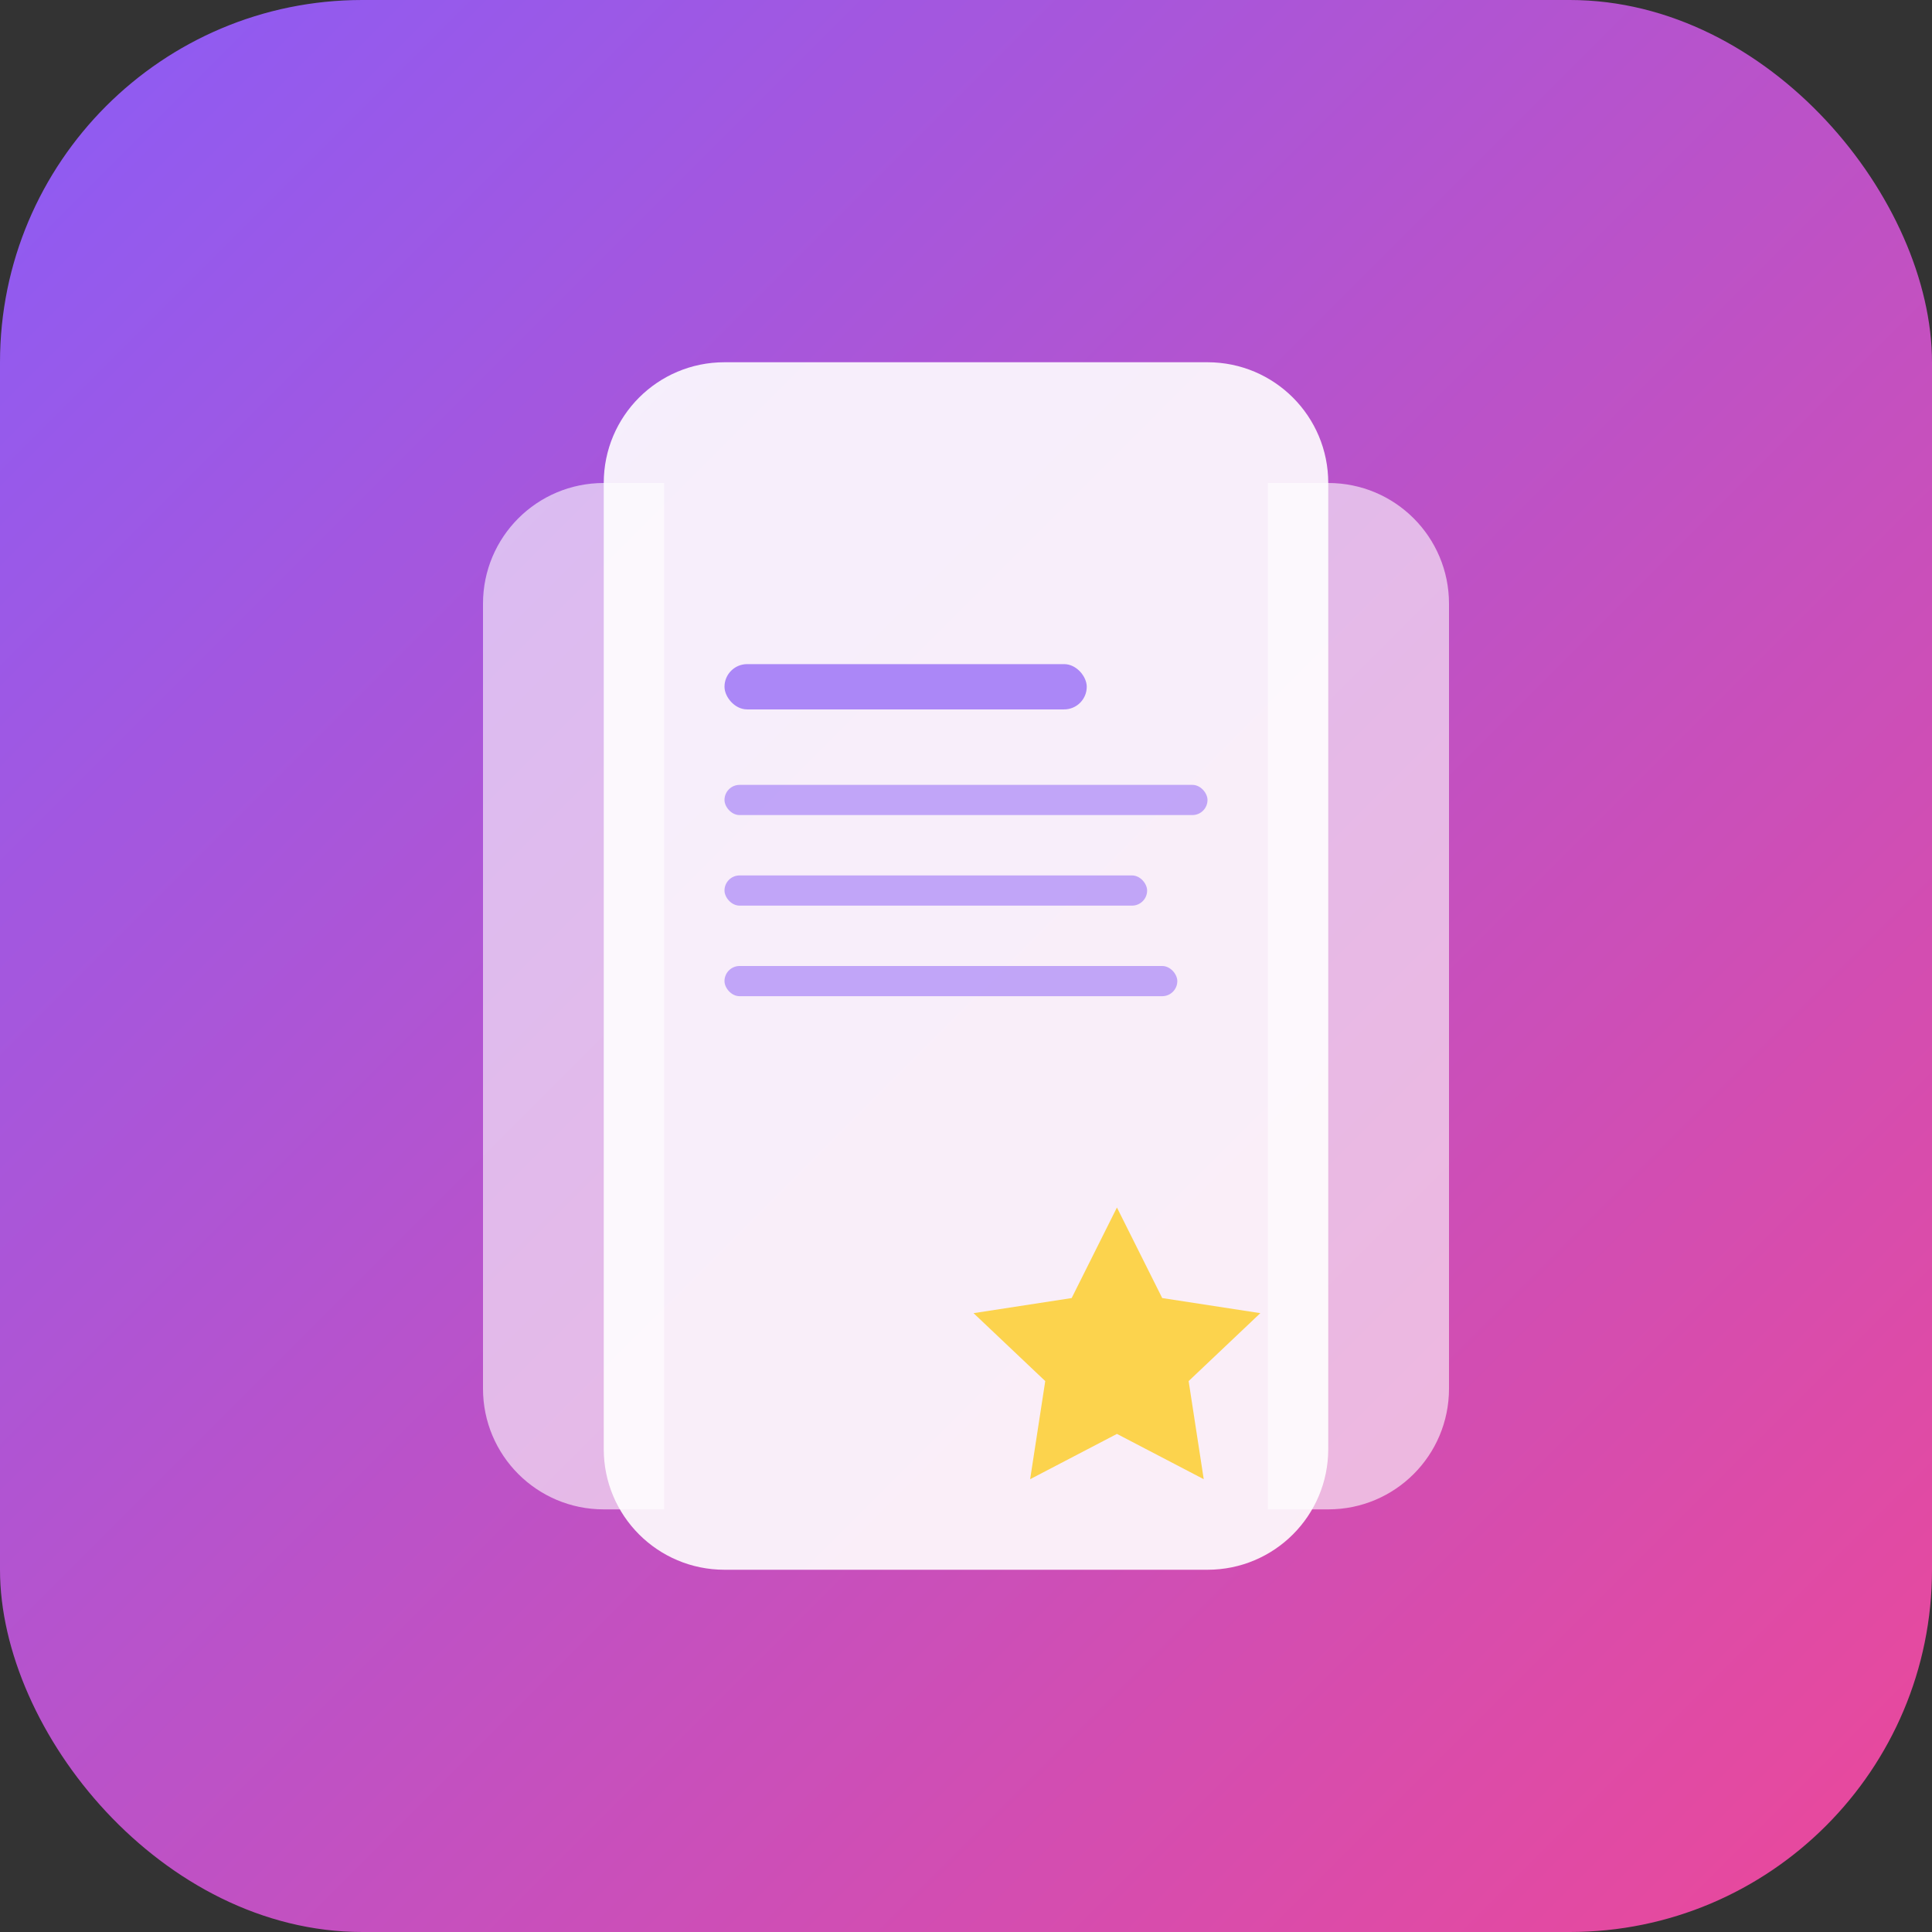
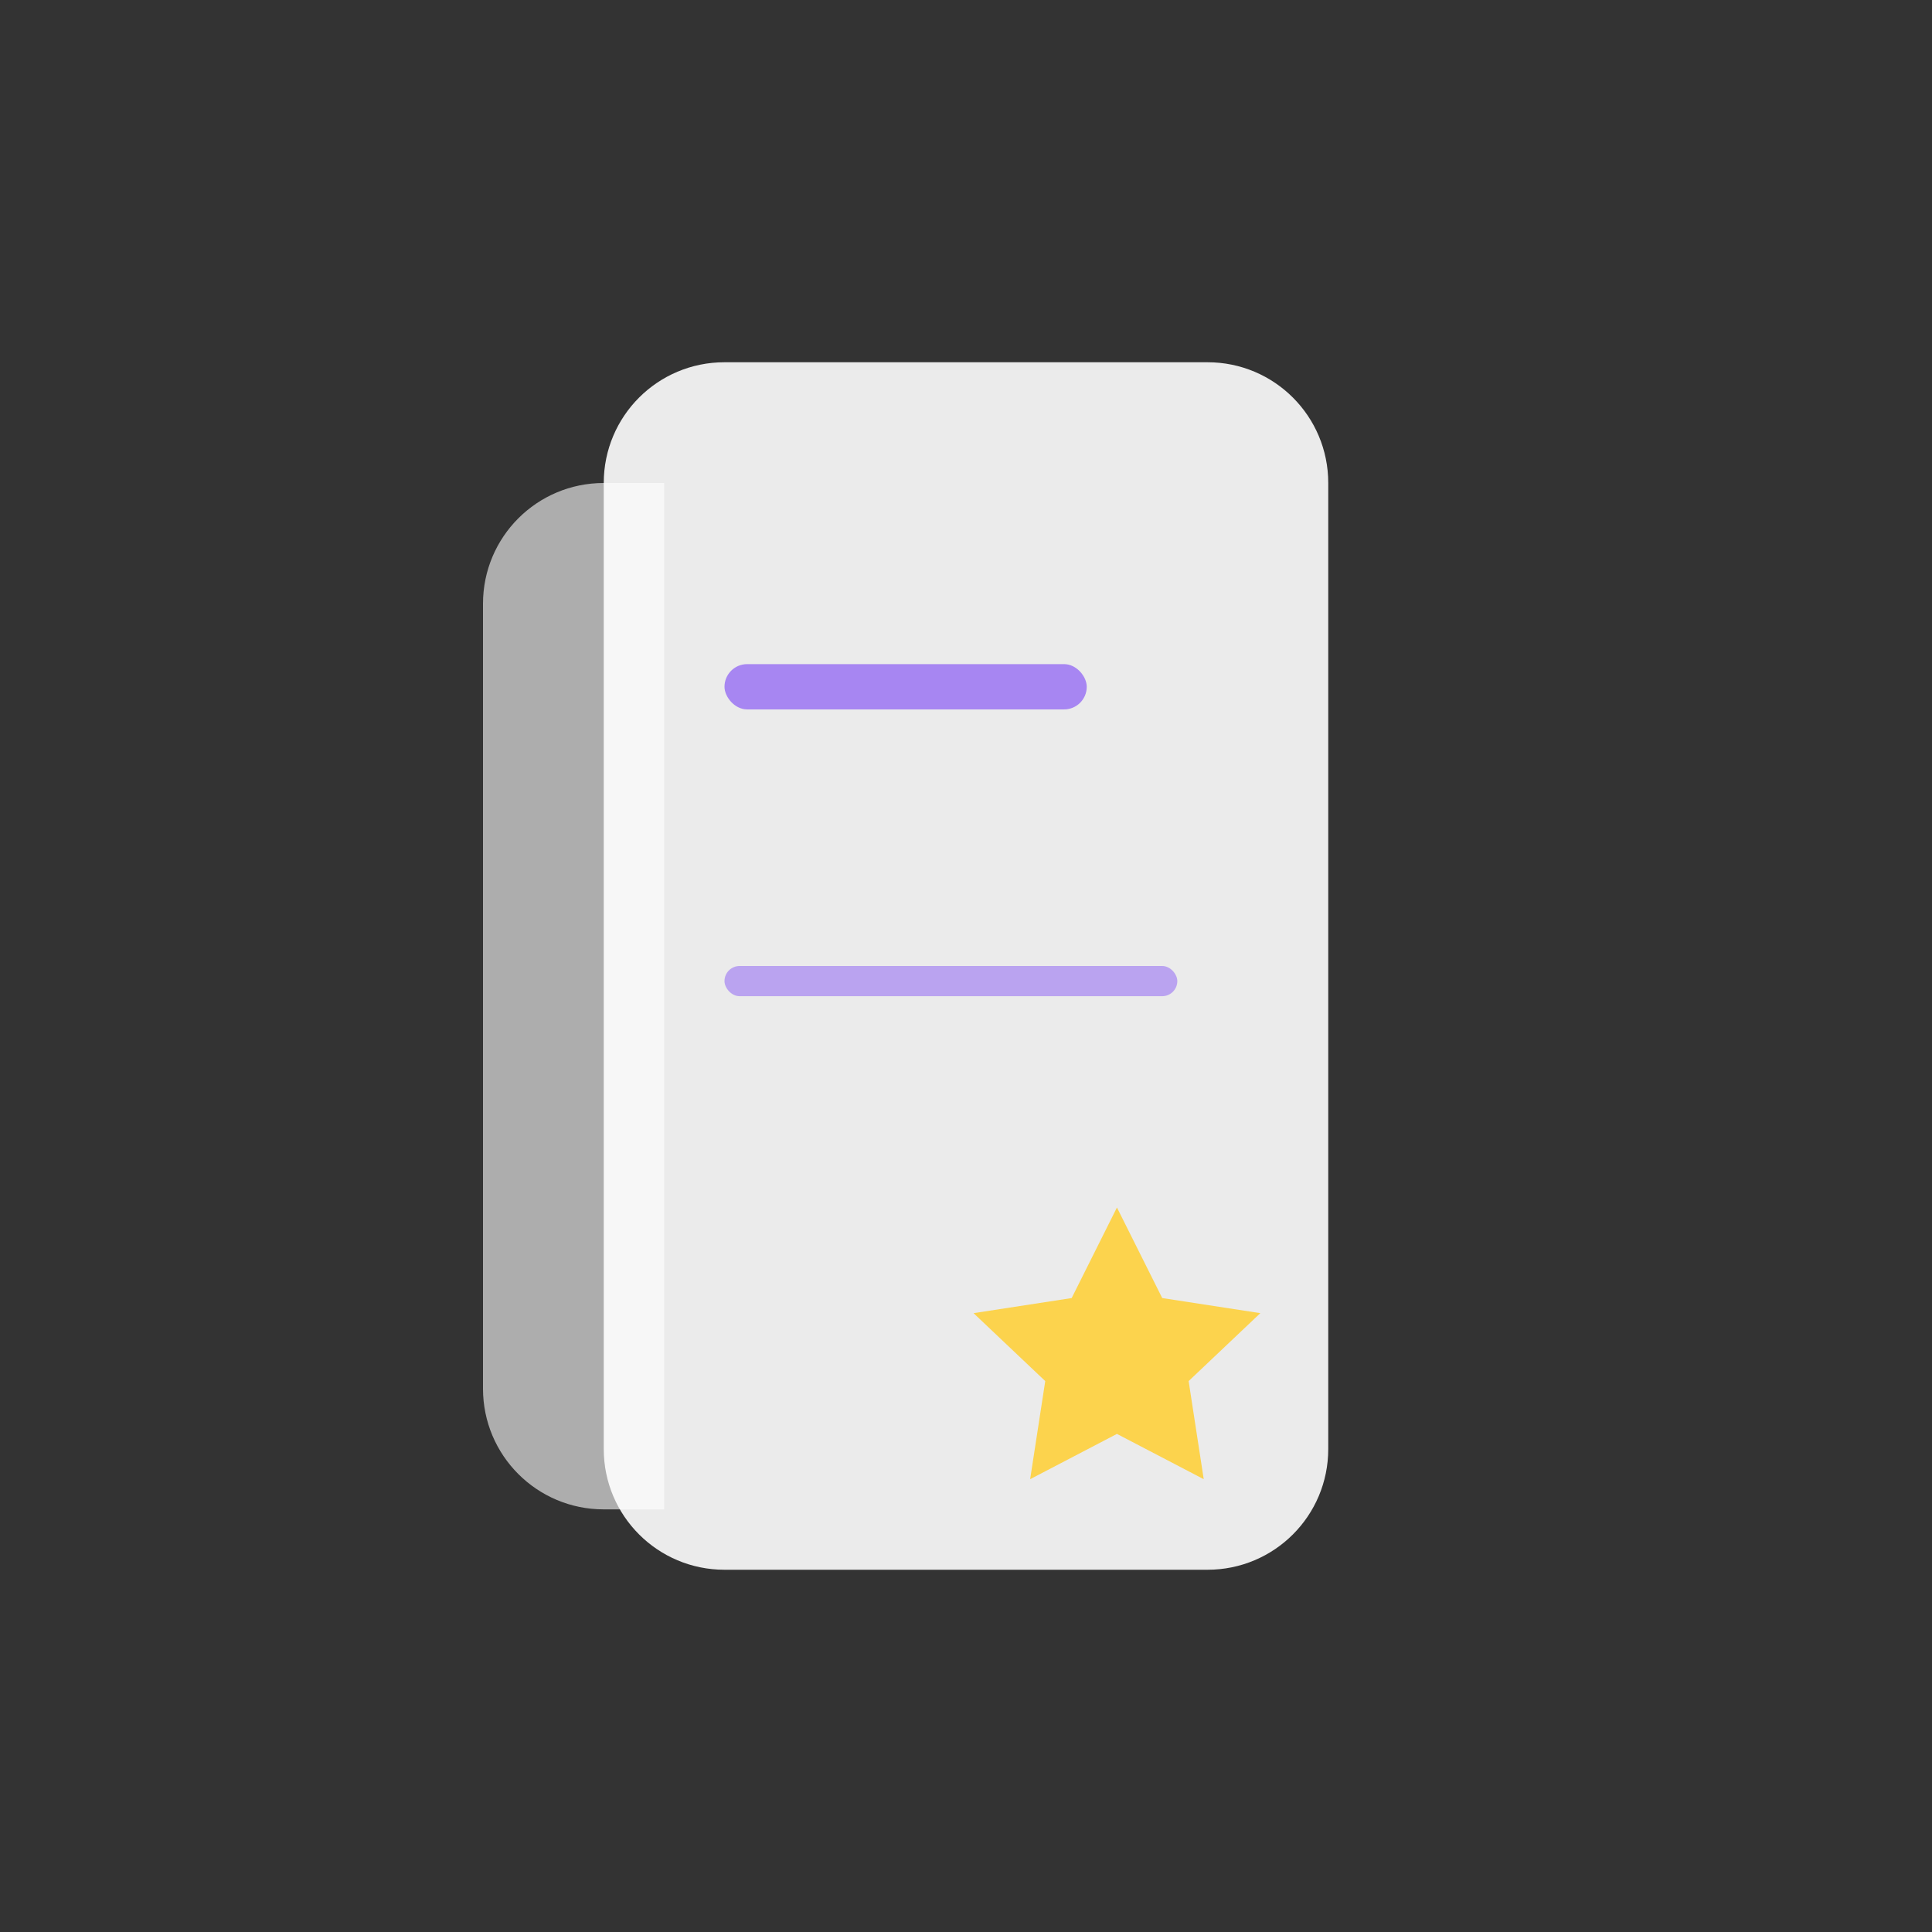
<svg xmlns="http://www.w3.org/2000/svg" viewBox="0 0 512 512">
  <rect x="0" y="0" width="512" height="512" fill="#333333" stroke="none" />
  <defs>
    <linearGradient id="grad" x1="0%" y1="0%" x2="100%" y2="100%">
      <stop offset="0%" style="stop-color:#8B5CF6;stop-opacity:1" />
      <stop offset="100%" style="stop-color:#EC4899;stop-opacity:1" />
    </linearGradient>
  </defs>
-   <rect width="512" height="512" rx="96" fill="url(#grad)" />
  <g fill="white">
    <path d="M160 128c0-17.7 14.3-32 32-32h128c17.7 0 32 14.3 32 32v256c0 17.7-14.3 32-32 32H192c-17.7 0-32-14.3-32-32V128z" opacity="0.9" />
    <path d="M128 160c0-17.7 14.3-32 32-32h16v272h-16c-17.7 0-32-14.3-32-32V160z" opacity="0.6" />
-     <path d="M336 128h16c17.7 0 32 14.3 32 32v208c0 17.7-14.3 32-32 32h-16V128z" opacity="0.6" />
    <rect x="192" y="176" width="96" height="12" rx="6" fill="#8B5CF6" opacity="0.7" />
-     <rect x="192" y="208" width="128" height="8" rx="4" fill="#8B5CF6" opacity="0.5" />
-     <rect x="192" y="232" width="112" height="8" rx="4" fill="#8B5CF6" opacity="0.5" />
    <rect x="192" y="256" width="120" height="8" rx="4" fill="#8B5CF6" opacity="0.5" />
    <path d="M296 320l12 24 26 4-19 18 4 26-23-12-23 12 4-26-19-18 26-4z" fill="#FCD34D" />
  </g>
</svg>